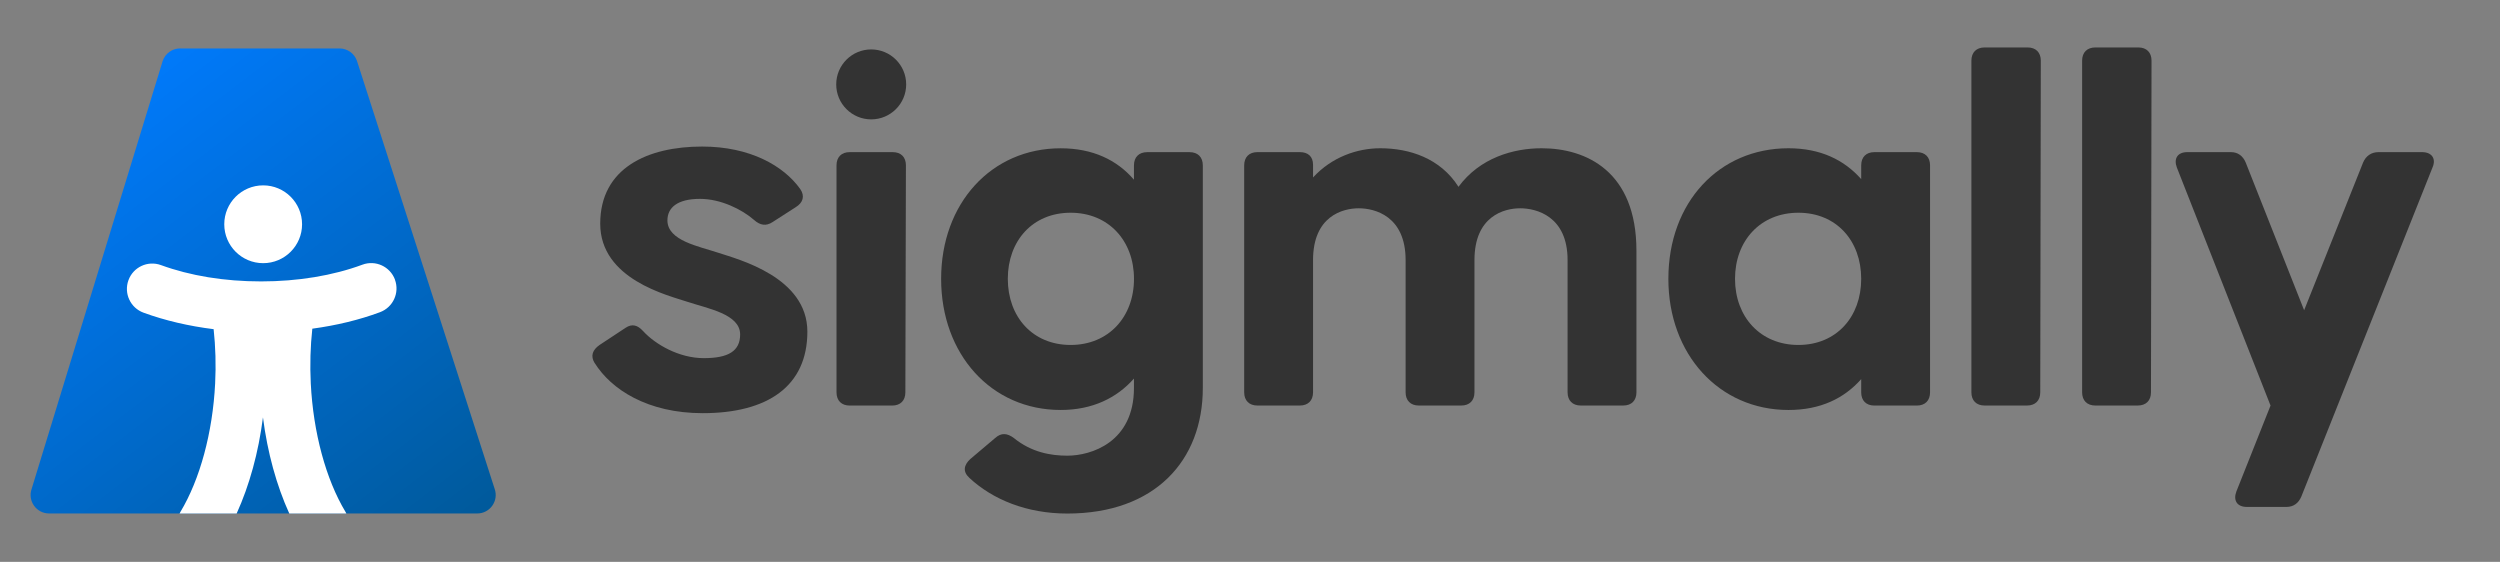
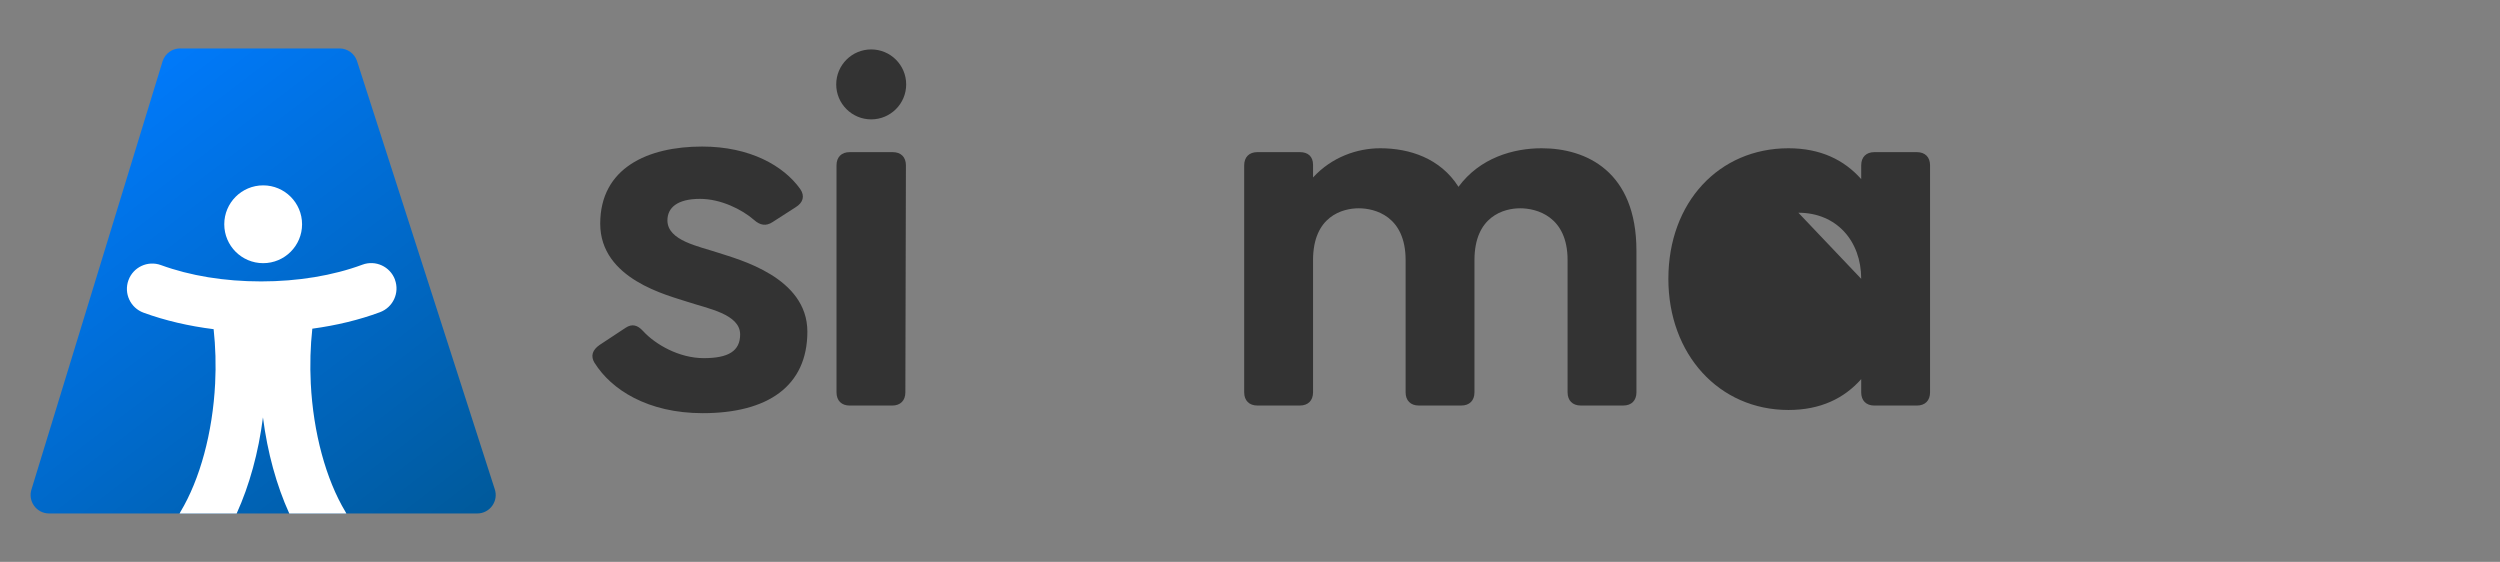
<svg xmlns="http://www.w3.org/2000/svg" id="Layer_1" viewBox="0 0 860.48 193.4">
  <rect x="0" y="0" width="860.48" height="193.4" fill="#808080" stroke="none" />
  <defs>
    <style>      .st0 {        fill: #fff;      }      .st1 {        fill: #333;      }      .st2 {        fill: url(#linear-gradient);      }    </style>
    <linearGradient id="linear-gradient" x1="19.57" y1="34.65" x2="140.74" y2="193.58" gradientUnits="userSpaceOnUse">
      <stop offset="0" stop-color="#007bff" />
      <stop offset="1" stop-color="#005a9c" />
    </linearGradient>
  </defs>
  <path class="st2" d="M62.02,16.67h54.84c2.68,0,5.07,1.69,5.98,4.21l47.4,147.34c1.49,4.15-1.58,8.51-5.98,8.51H16.89c-4.36,0-7.43-4.3-6.01-8.42L56,20.97c.88-2.58,3.3-4.31,6.01-4.31h0Z" />
  <circle class="st0" cx="90.58" cy="77.19" r="13.39" />
  <path class="st0" d="M135.95,96.25c-1.68-4.52-6.7-6.83-11.21-5.15-10.15,3.76-22.21,5.76-34.86,5.76s-24.41-1.94-34.49-5.62c-4.53-1.65-9.53.68-11.18,5.21s.68,9.53,5.21,11.18c7.39,2.7,15.54,4.6,24.11,5.67.66,6.05.84,12.32.52,18.7-.85,16.88-5.21,33-11.96,44.21-.11.18-.19.36-.29.54h19.65c4.41-9.7,7.52-21,9.06-33.09,1.55,12.09,4.66,23.39,9.06,33.09h19.65c-.09-.18-.18-.36-.29-.54-6.76-11.22-11.11-27.33-11.96-44.21-.32-6.44-.14-12.76.53-18.87,8.27-1.12,16.15-3.02,23.28-5.67,4.52-1.68,6.83-6.7,5.15-11.21,0,0,.02,0,.02,0Z" />
  <g>
    <path class="st1" d="M204.68,124.98c-1.52-2.46-.76-4.55,1.71-6.26l8.91-5.88c2.28-1.52,4.17-.95,6.07,1.14,4.17,4.55,12.33,9.29,20.86,9.29s12.52-2.47,12.52-8.16c0-7.02-11.19-8.91-18.01-11.19-6.83-2.27-30.15-7.77-30.15-26.93s16.31-26.55,35.08-26.55c16.5,0,28.06,6.64,33.75,14.6,1.71,2.46.95,4.74-1.52,6.26l-7.96,5.12c-2.28,1.52-4.36,1.14-6.45-.76-4.17-3.6-11.38-7.21-18.58-7.21-7.77,0-11.19,3.03-11.19,7.4,0,7.02,10.81,8.91,17.64,11.19,6.83,2.27,30.53,8.34,30.53,27.11s-13.65,28.06-36.03,28.06c-18.96,0-31.48-8.15-37.17-17.26v.03Z" />
    <path class="st1" d="M287.92,135.03V56.91c0-2.84,1.71-4.55,4.55-4.55h14.79c2.84,0,4.55,1.71,4.55,4.55l-.19,78.13c0,2.84-1.71,4.55-4.55,4.55h-14.6c-2.84,0-4.55-1.71-4.55-4.55h0Z" />
-     <path class="st1" d="M333.61,164.43c-2.28-2.09-1.9-4.36.38-6.45l8.53-7.21c2.09-1.9,4.17-1.71,6.45,0,6.07,4.93,12.71,6.07,18.39,6.07,8.15,0,22.94-4.55,22.94-23.32v-3.22c-5.88,6.64-14.22,10.81-25.22,10.81-23.89,0-41.15-19.15-41.15-45.13s17.26-44.94,41.15-44.94c11,0,19.34,3.98,25.22,10.81v-4.93c0-2.84,1.71-4.55,4.55-4.55h14.6c2.84,0,4.55,1.71,4.55,4.55v76.61c0,25.03-16.5,43.23-46.65,43.23-13.84,0-25.6-4.74-33.75-12.32h0ZM390.31,95.97c0-13.08-8.72-22.75-21.81-22.75s-21.62,9.67-21.62,22.75,8.53,22.76,21.62,22.76,21.81-9.67,21.81-22.76Z" />
    <path class="st1" d="M428.24,135.03V56.91c0-2.84,1.71-4.55,4.55-4.55h14.6c2.84,0,4.55,1.52,4.55,4.36v4.36c6.45-7.02,15.17-10.05,23.13-10.05,10.05,0,20.67,3.41,26.93,13.27,7.4-10.05,18.96-13.27,28.63-13.27,15.36,0,32.62,7.96,32.62,35.27v48.73c0,2.84-1.71,4.55-4.55,4.55h-14.6c-2.84,0-4.55-1.71-4.55-4.55v-45.51c0-15.17-10.81-17.83-16.31-17.83s-15.74,2.66-15.74,17.83v45.51c0,2.84-1.71,4.55-4.55,4.55h-14.6c-2.84,0-4.55-1.71-4.55-4.55v-45.51c0-15.17-10.62-17.83-16.12-17.83s-15.74,2.66-15.74,17.83v45.51c0,2.84-1.71,4.55-4.55,4.55h-14.6c-2.84,0-4.55-1.71-4.55-4.55h0Z" />
-     <path class="st1" d="M574.24,95.97c0-26.36,17.45-44.94,41.34-44.94,11,0,19.15,3.98,25.03,10.62v-4.74c0-2.84,1.71-4.55,4.55-4.55h14.6c2.84,0,4.55,1.71,4.55,4.55v78.13c0,2.84-1.71,4.55-4.55,4.55h-14.6c-2.84,0-4.55-1.71-4.55-4.55v-4.55c-5.88,6.64-14.03,10.62-25.03,10.62-23.89,0-41.34-19.15-41.34-45.13h0ZM640.61,95.97c0-13.08-8.53-22.75-21.62-22.75s-21.81,9.67-21.81,22.75,8.72,22.76,21.81,22.76,21.62-9.67,21.62-22.76Z" />
-     <path class="st1" d="M678.54,135.03V20.88c0-2.84,1.71-4.55,4.55-4.55h14.79c2.84,0,4.55,1.71,4.55,4.55l-.19,114.15c0,2.84-1.71,4.55-4.55,4.55h-14.6c-2.84,0-4.55-1.71-4.55-4.55Z" />
-     <path class="st1" d="M716.65,135.03V20.88c0-2.84,1.71-4.55,4.55-4.55h14.79c2.84,0,4.55,1.71,4.55,4.55l-.19,114.15c0,2.84-1.71,4.55-4.55,4.55h-14.6c-2.84,0-4.55-1.71-4.55-4.55Z" />
-     <path class="st1" d="M769.74,169.17l11.76-29.58-32.24-81.92c-1.14-3.03.19-5.31,3.6-5.31h14.98c2.46,0,4.17,1.33,5.12,3.6l20.1,50.82,20.29-50.82c.95-2.28,2.84-3.6,5.31-3.6h14.98c3.41,0,4.93,2.28,3.6,5.31l-45.13,113.21c-.95,2.27-2.66,3.6-5.12,3.6h-13.65c-3.41,0-4.74-2.28-3.6-5.31h0Z" />
+     <path class="st1" d="M574.24,95.97c0-26.36,17.45-44.94,41.34-44.94,11,0,19.15,3.98,25.03,10.62v-4.74c0-2.84,1.71-4.55,4.55-4.55h14.6c2.84,0,4.55,1.71,4.55,4.55v78.13c0,2.84-1.71,4.55-4.55,4.55h-14.6c-2.84,0-4.55-1.71-4.55-4.55v-4.55c-5.88,6.64-14.03,10.62-25.03,10.62-23.89,0-41.34-19.15-41.34-45.13h0ZM640.61,95.97c0-13.08-8.53-22.75-21.62-22.75Z" />
    <circle class="st1" cx="299.86" cy="29.05" r="12.04" />
  </g>
</svg>